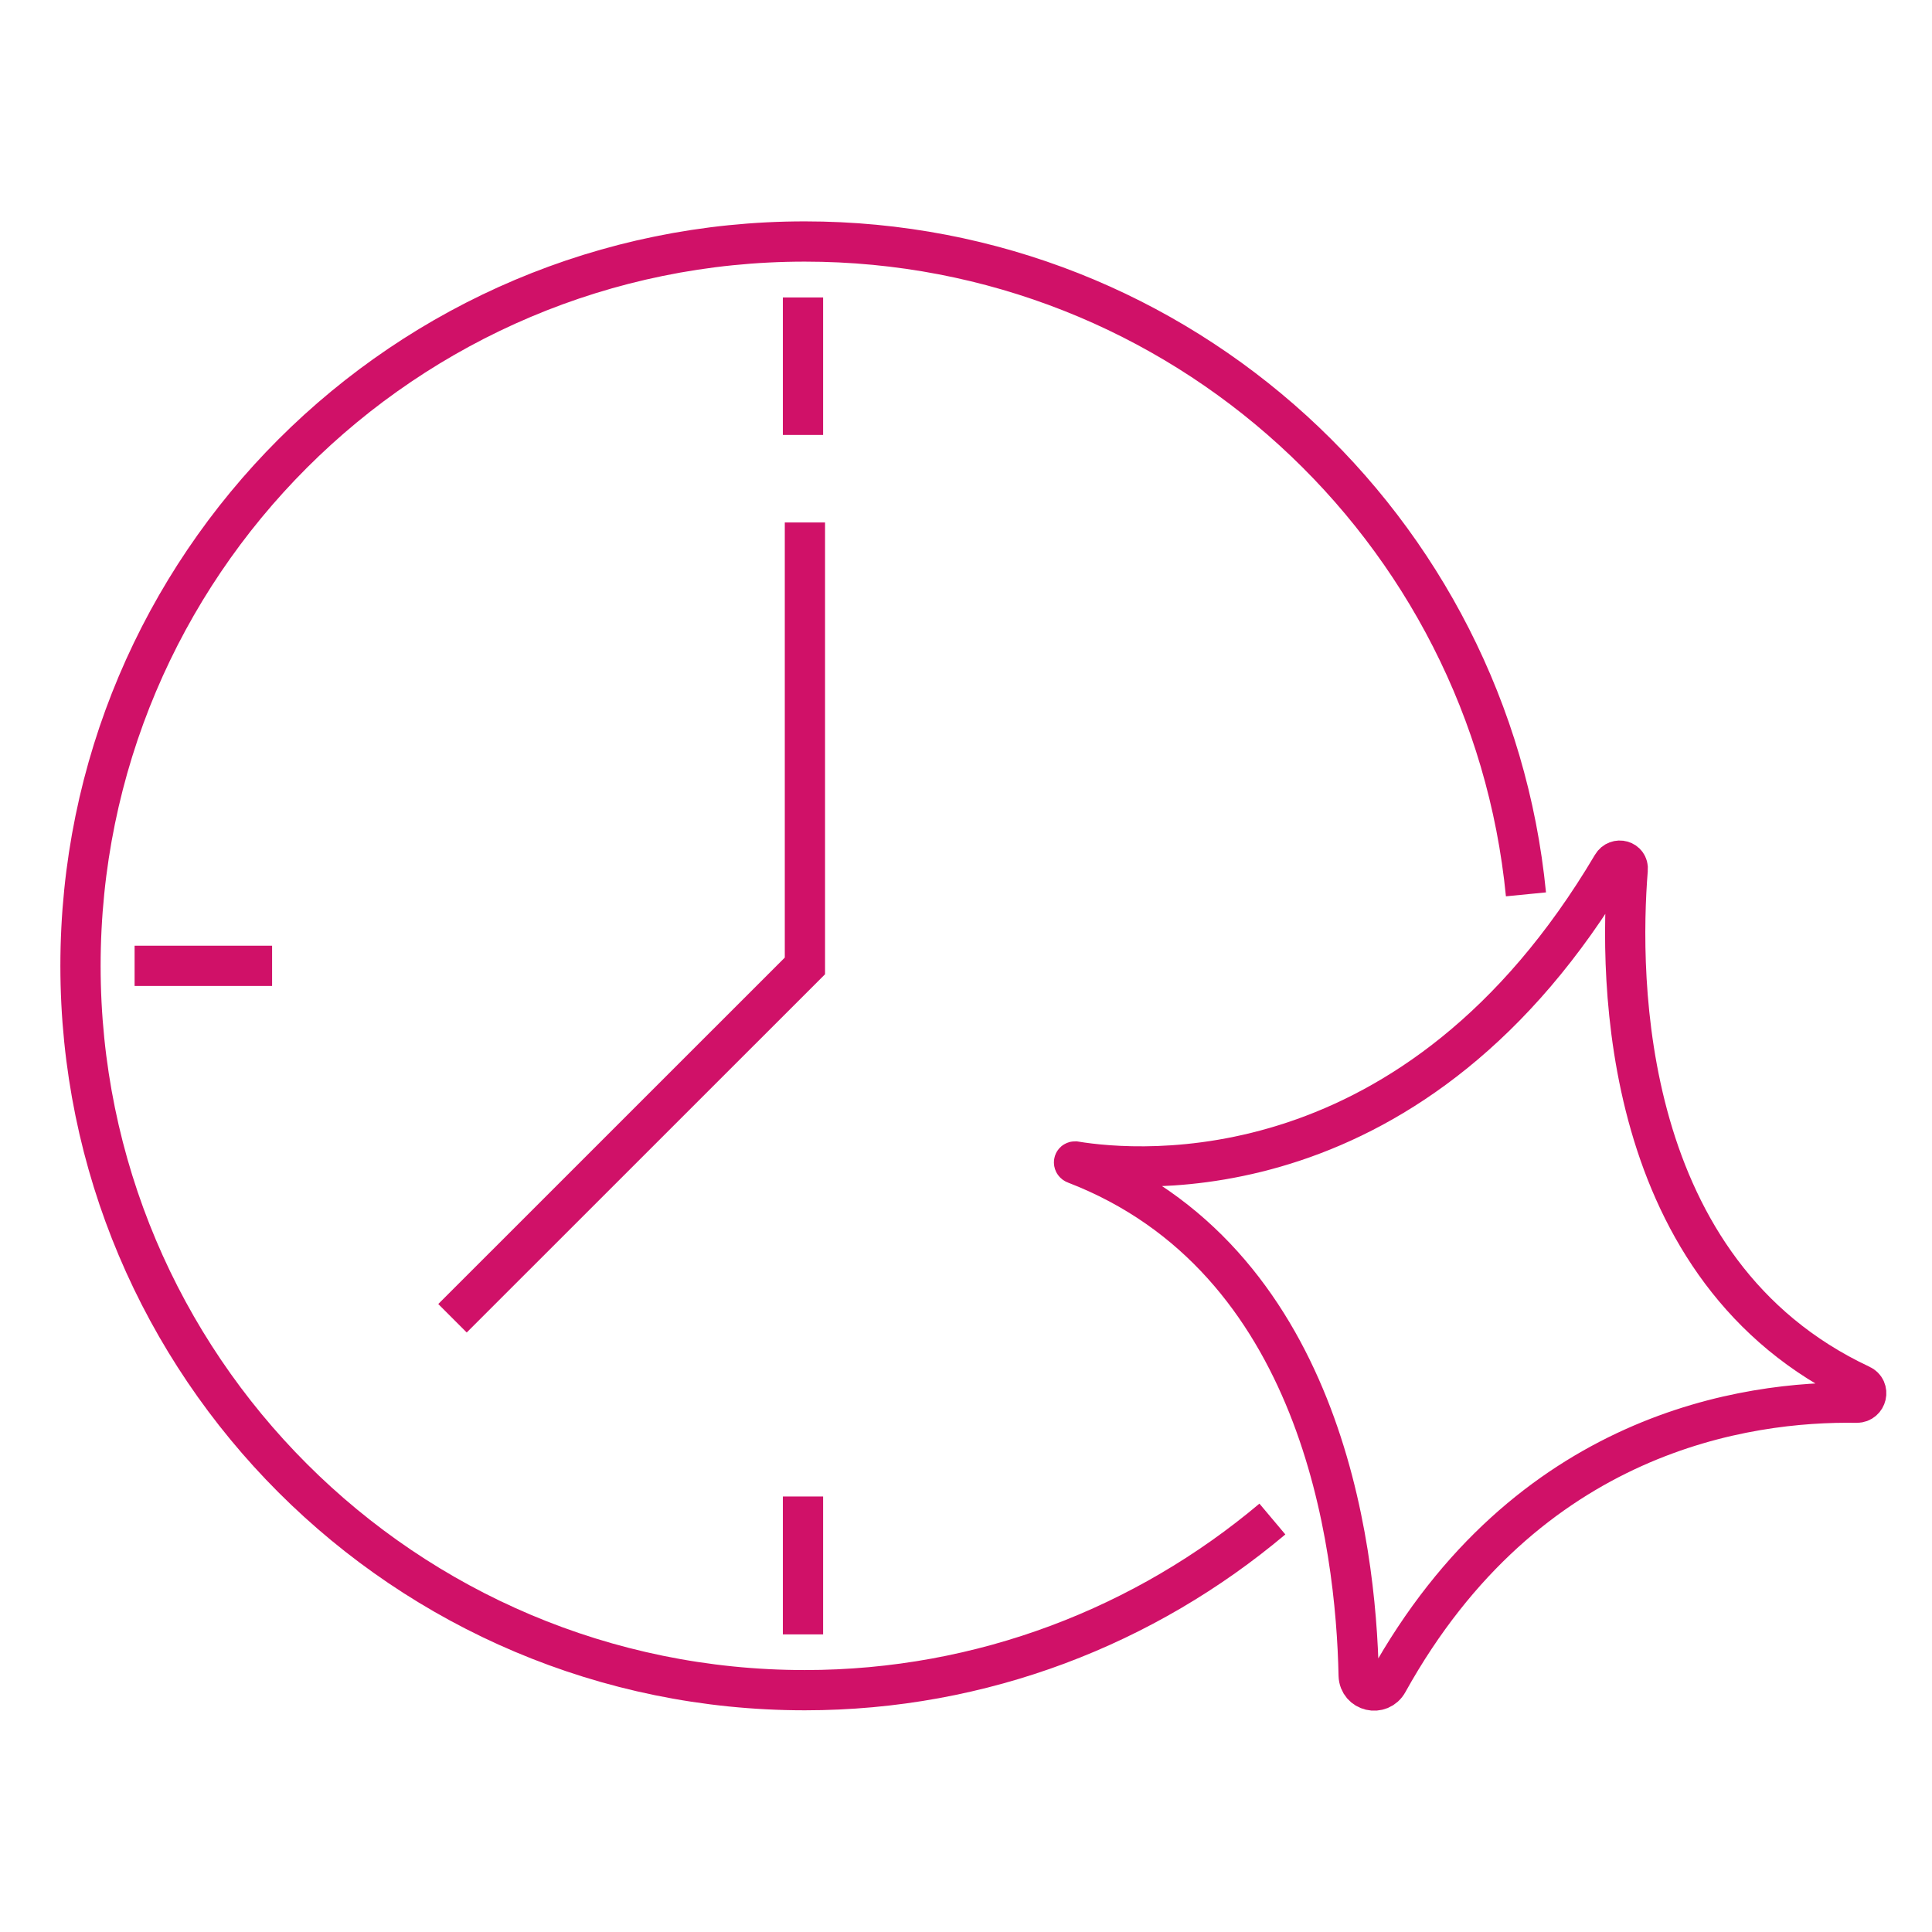
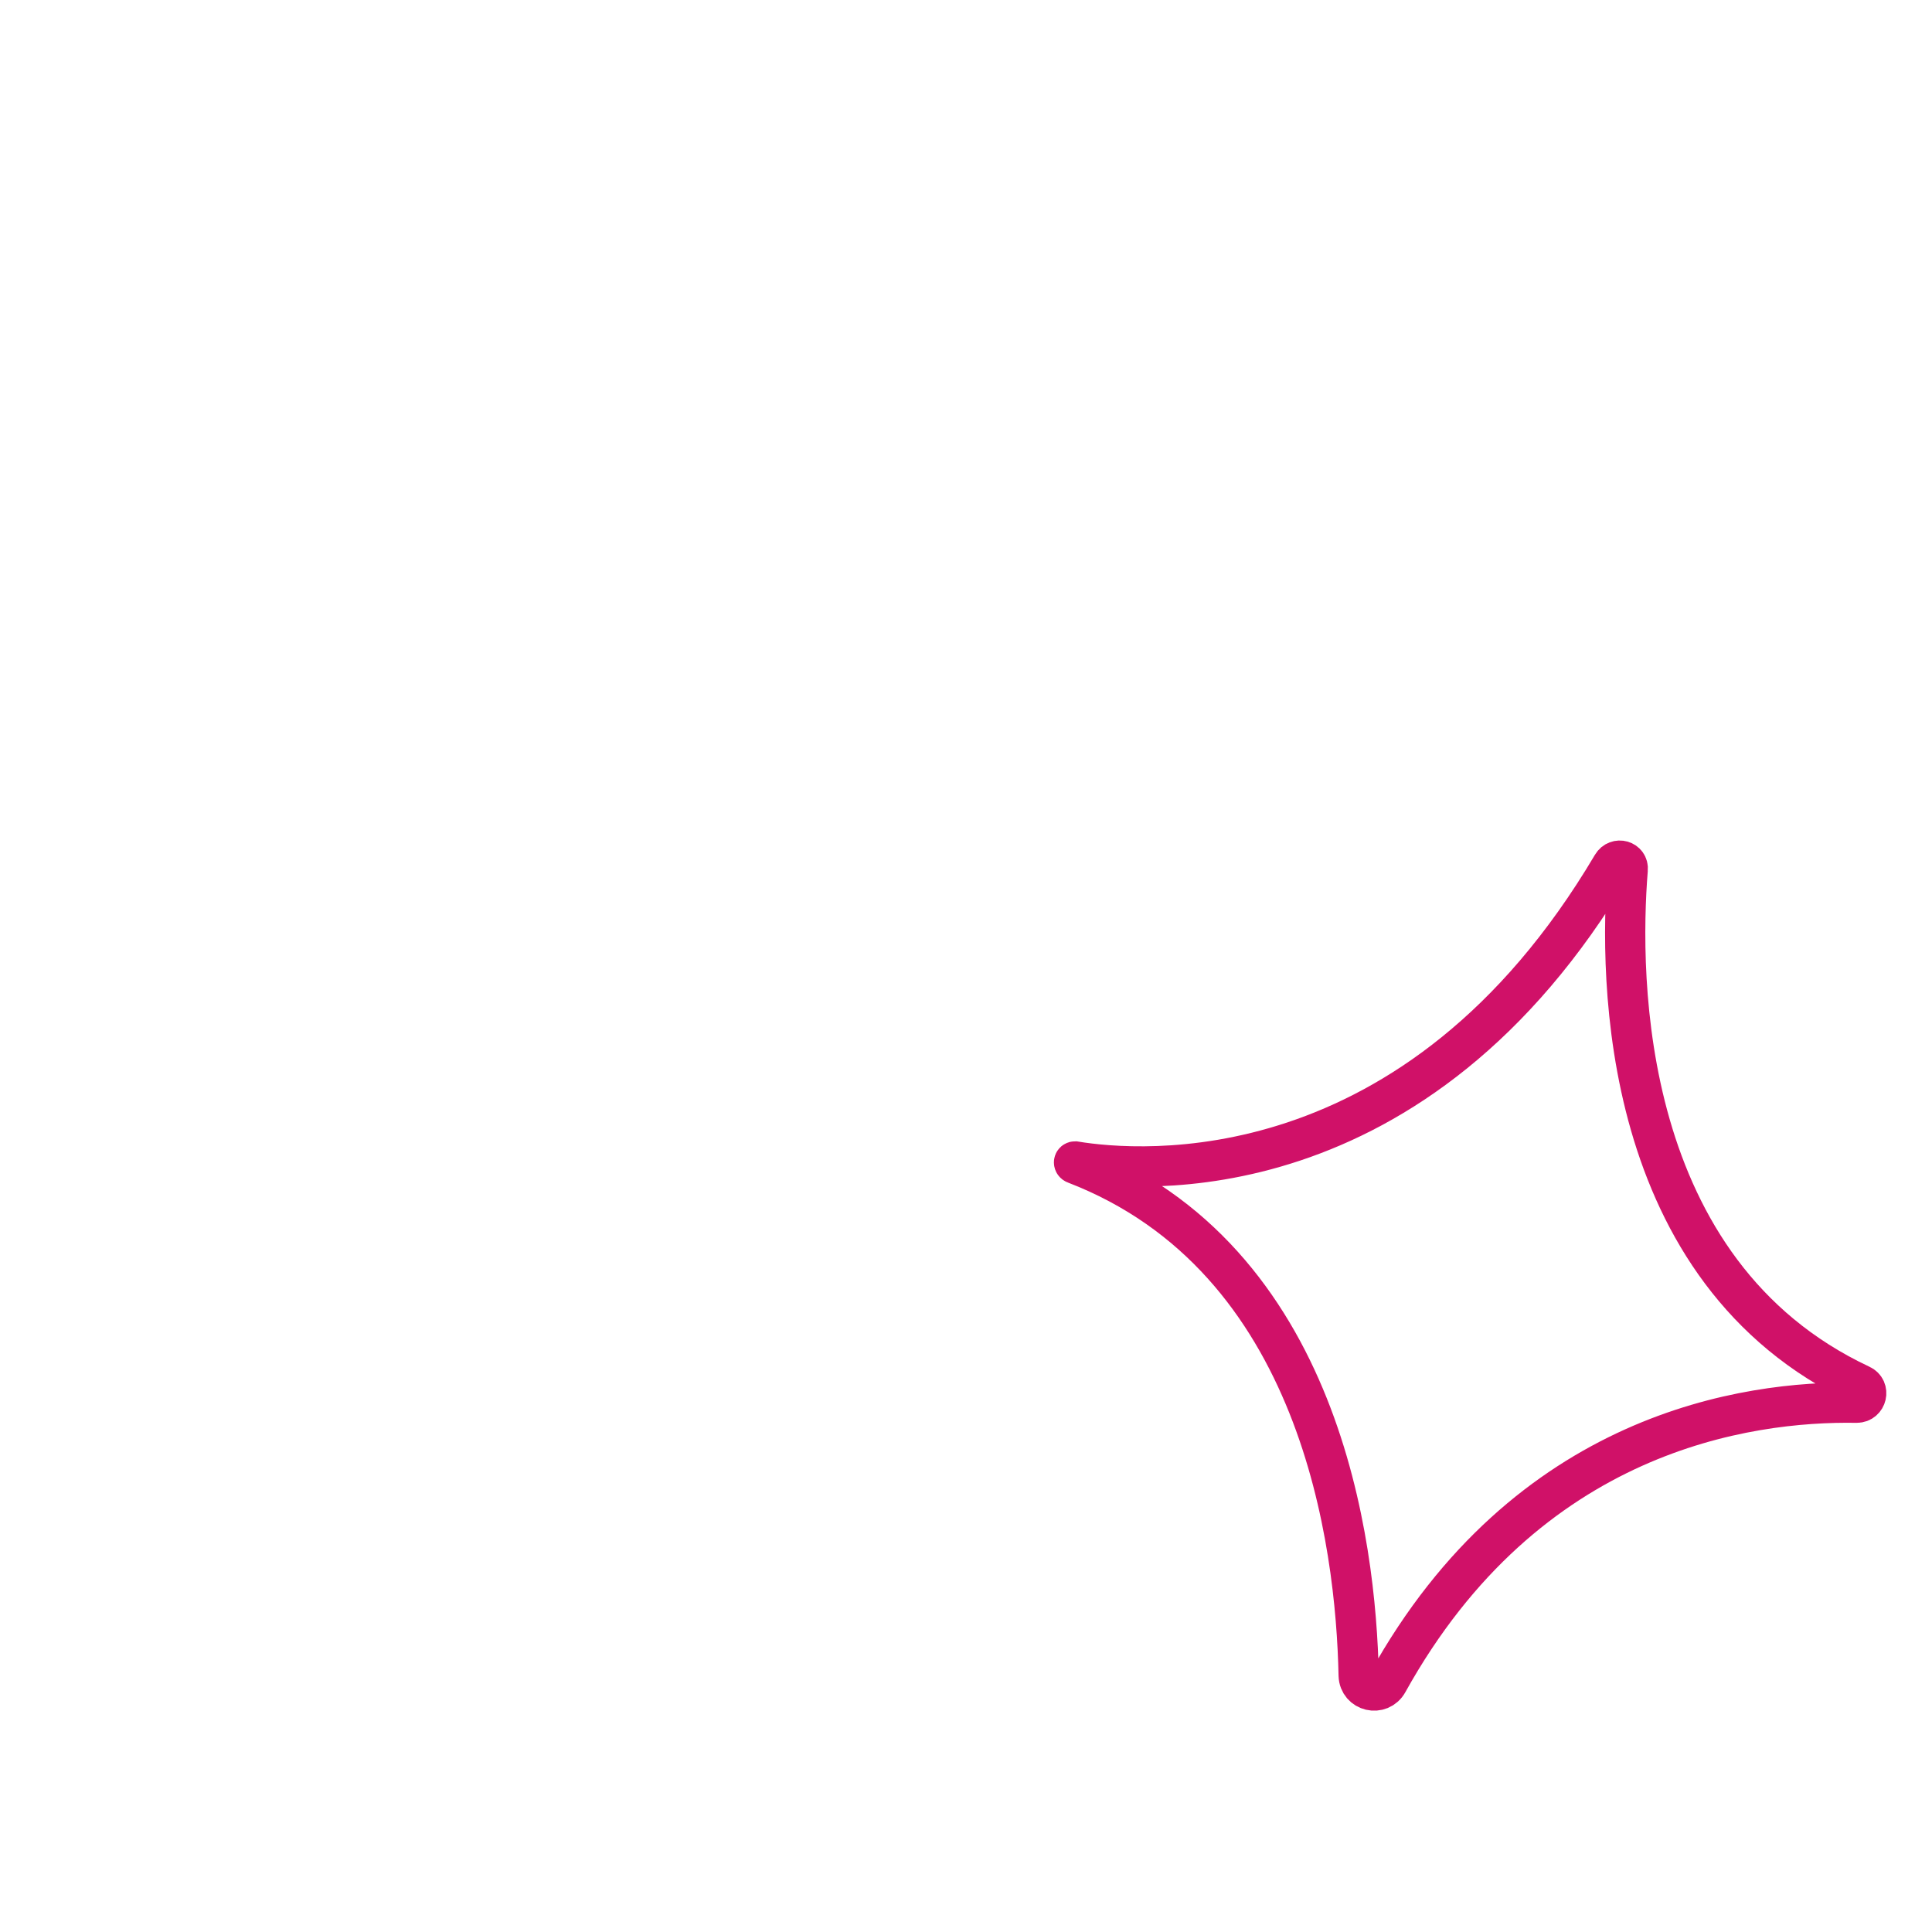
<svg xmlns="http://www.w3.org/2000/svg" fill="none" viewBox="0 0 24 24" height="24" width="24">
-   <path stroke-miterlimit="10" stroke-width="0.5" stroke="#D01168" d="M9.999 6.49V11.999L5.621 16.376" />
-   <path stroke-miterlimit="10" stroke-width="0.5" stroke="#D01168" d="M18.956 11.11C18.51 6.557 14.67 3 9.998 3C5.027 3 1 7.027 1 11.998C1 16.969 5.027 20.996 9.998 20.996C12.209 20.996 14.234 20.193 15.806 18.87" />
-   <path stroke-miterlimit="10" stroke-width="0.5" stroke="#D01168" d="M9.975 20.303V18.59" />
-   <path stroke-miterlimit="10" stroke-width="0.5" stroke="#D01168" d="M9.975 5.403V3.695" />
-   <path stroke-miterlimit="10" stroke-width="0.5" stroke="#D01168" d="M1.672 11.998H3.38" />
  <path stroke-miterlimit="10" stroke-width="0.5" stroke="#D01168" d="M20.028 10.746C20.085 10.649 20.232 10.689 20.22 10.802C20.113 12.137 20.113 15.796 23.116 17.204C23.229 17.255 23.19 17.425 23.065 17.425C21.702 17.402 18.971 17.781 17.24 20.898C17.144 21.073 16.884 21.011 16.878 20.813C16.844 19.172 16.409 15.632 13.354 14.456C13.338 14.45 13.338 14.428 13.354 14.428C14.146 14.557 17.591 14.863 20.028 10.746Z" />
</svg>